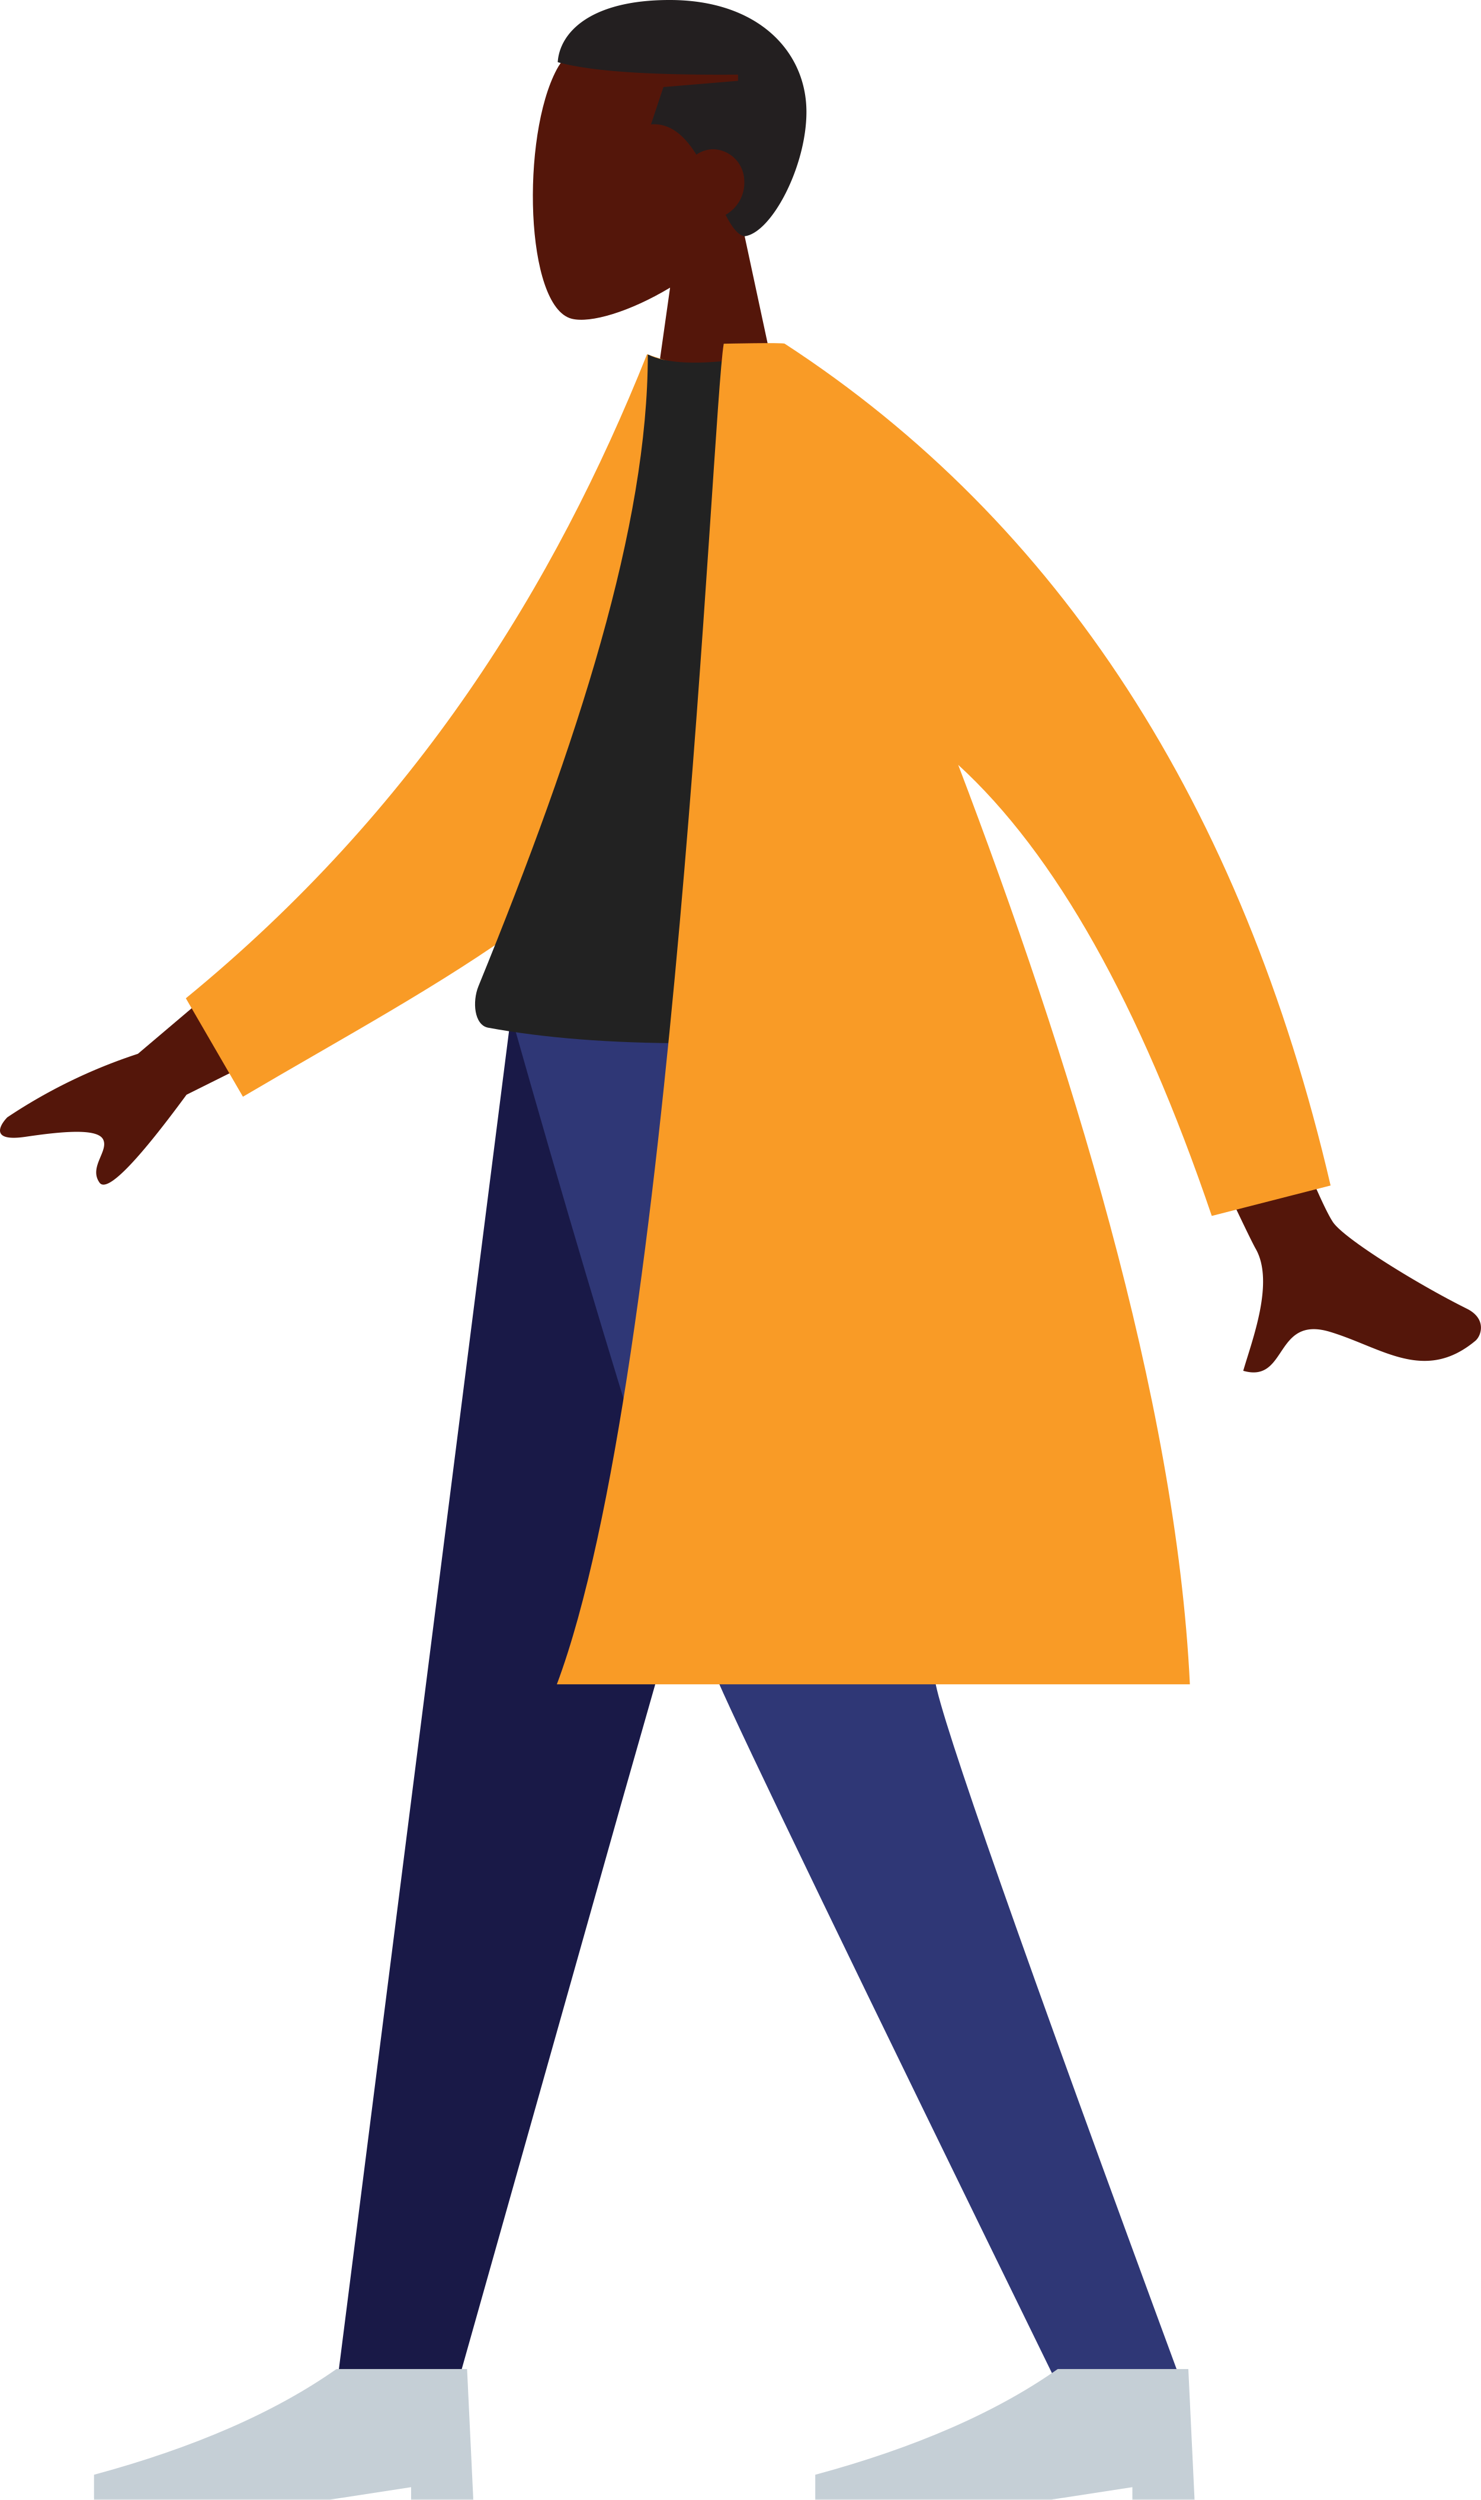
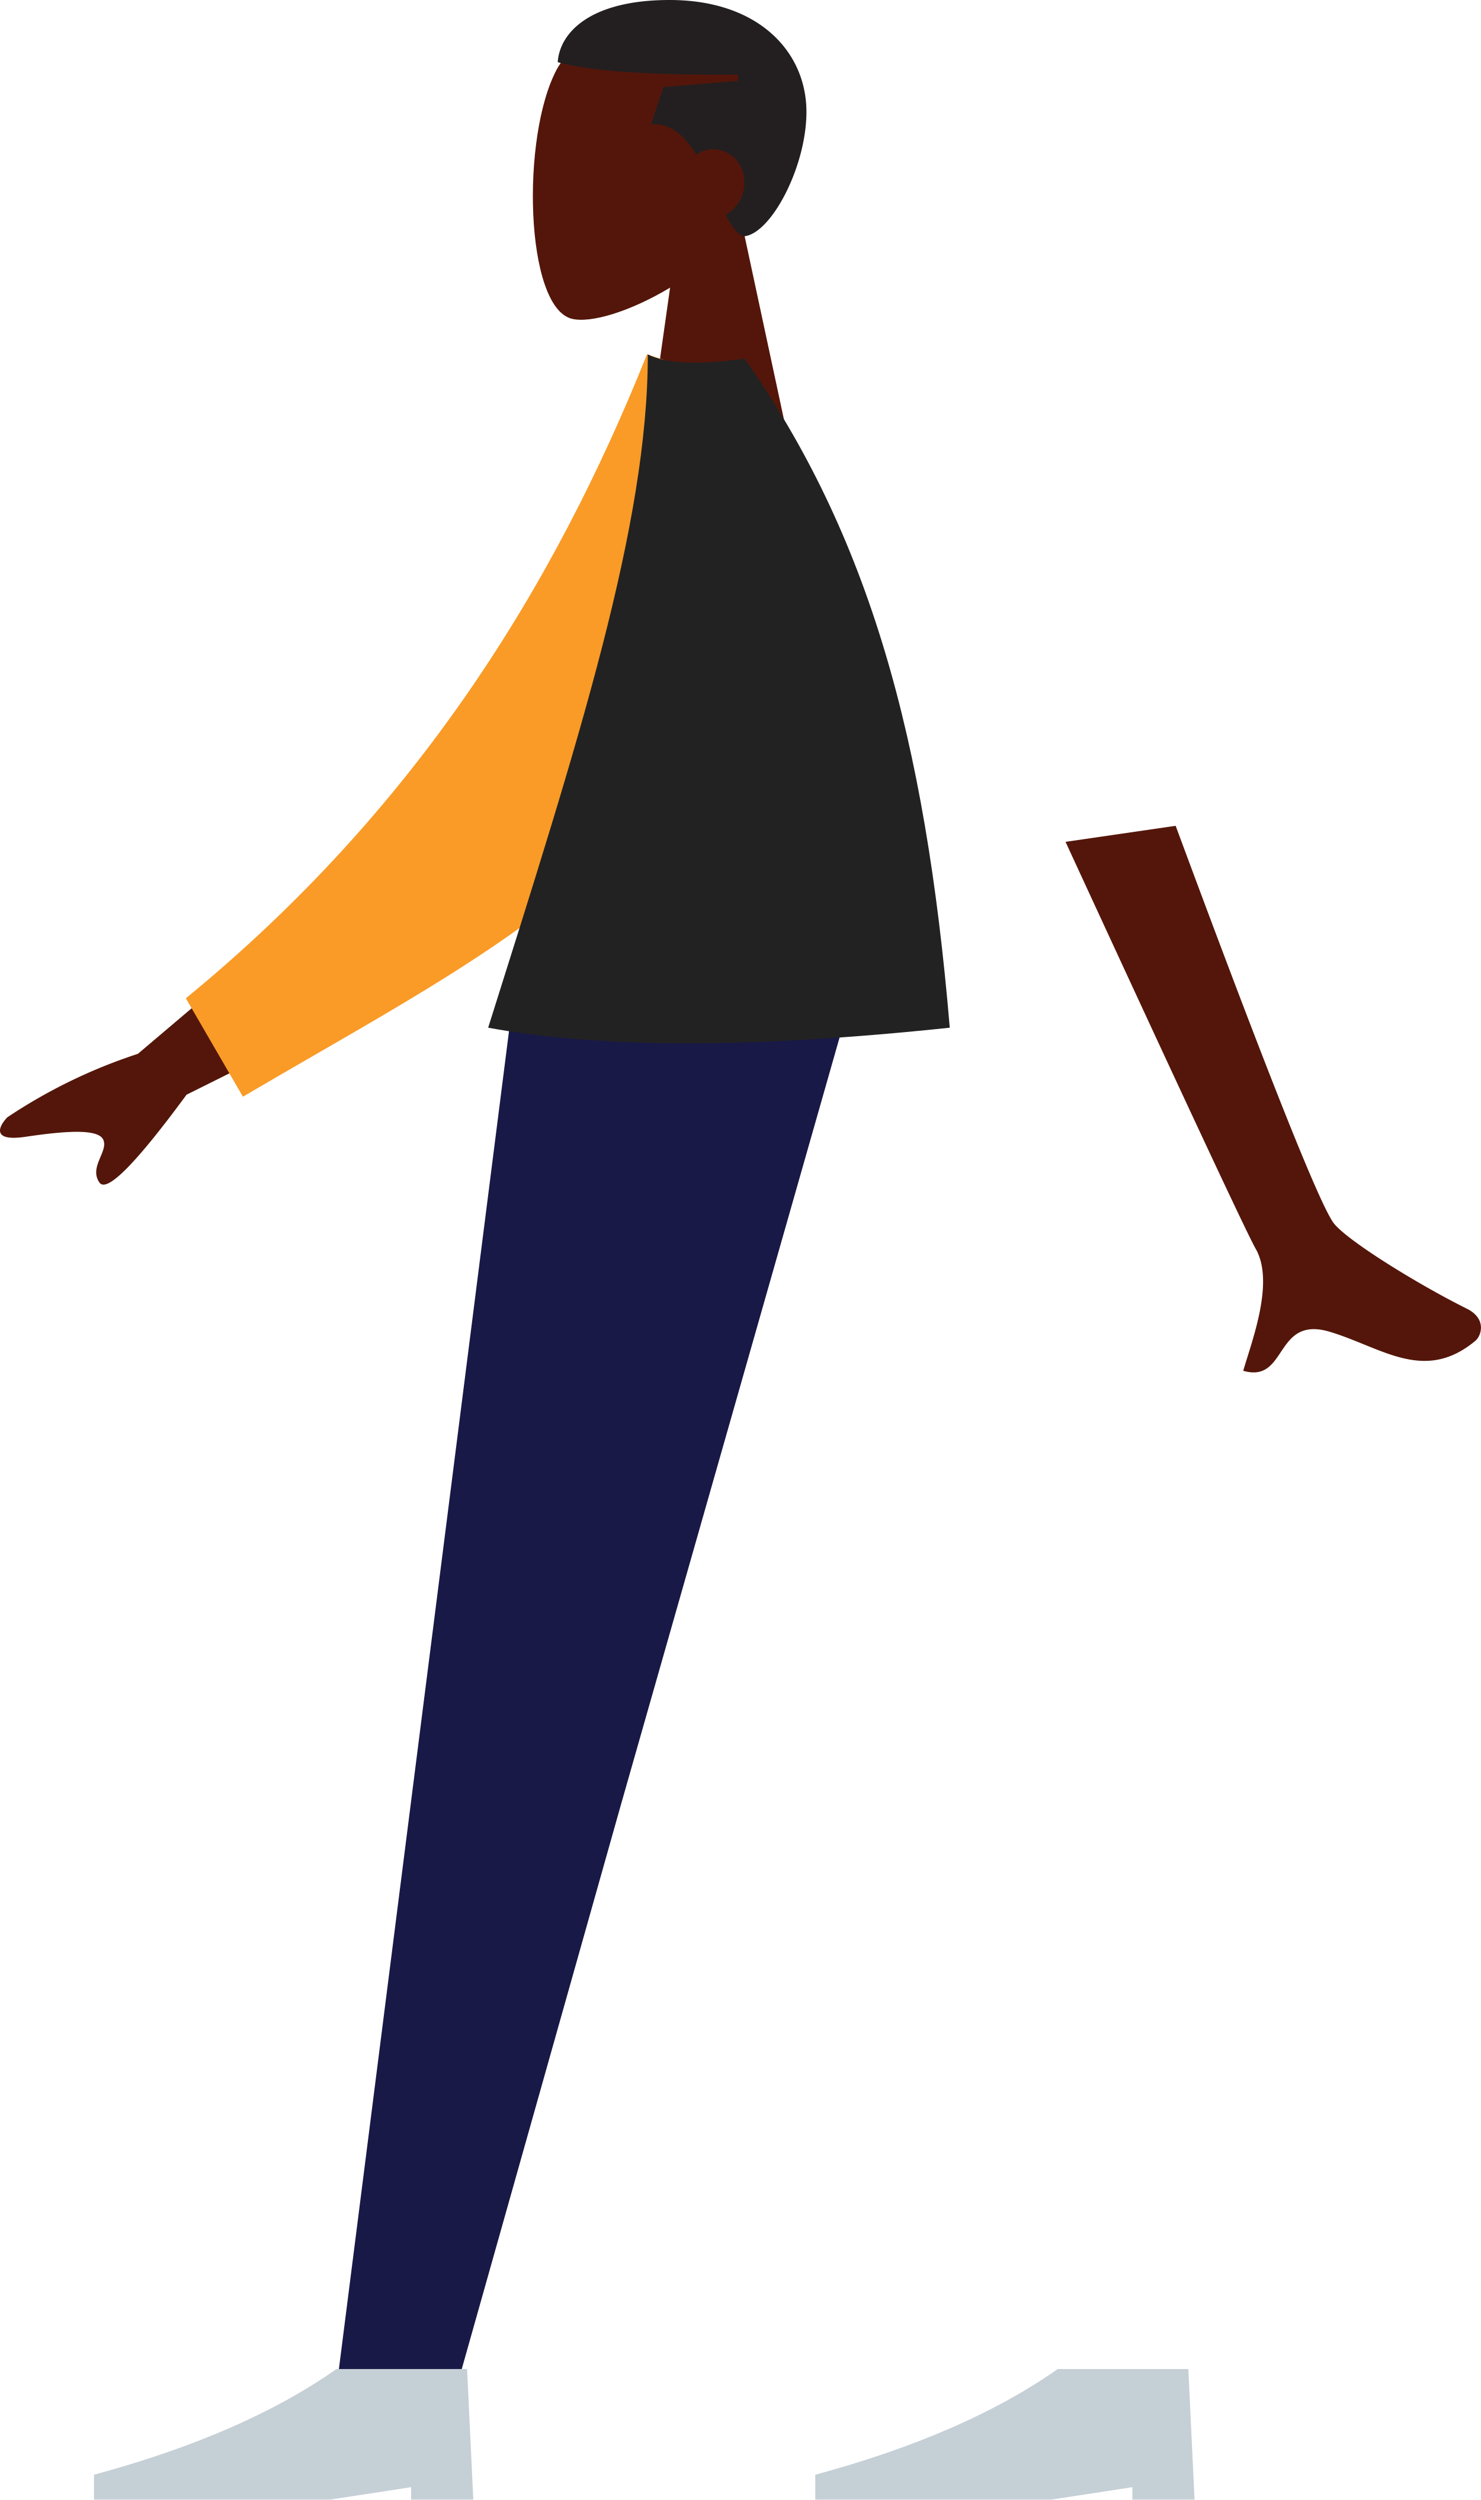
<svg xmlns="http://www.w3.org/2000/svg" id="Layer_1" data-name="Layer 1" viewBox="0 0 238.19 402.03">
  <defs>
    <style>.cls-1{fill:#54160a;}.cls-1,.cls-2,.cls-3,.cls-4,.cls-5,.cls-6,.cls-7{fill-rule:evenodd;}.cls-2{fill:#231f20;}.cls-3{fill:#191947;}.cls-4{fill:#2f3776;}.cls-5{fill:#c5cfd6;}.cls-6{fill:#f99b26;}.cls-7{fill:#222;}</style>
  </defs>
  <title>damien</title>
  <g id="Head">
    <path class="cls-1" d="M119.44,36.49c4.61-5.41,7.73-12,7.21-19.46-1.5-21.41-31.29-16.7-37.09-5.9s-5.11,38.2,2.38,40.13c3,.77,9.35-1.11,15.83-5L103.7,75h24Z" />
  </g>
  <path id="Combined-Shape" class="cls-2" d="M112,24.87A4.84,4.84,0,0,1,114.7,24a5.14,5.14,0,0,1,5,5,5.94,5.94,0,0,1-3,5.55c.95,1.86,1.9,3.2,3,3.45,4.33-.44,10-11.18,10-20,0-9.65-7.68-18-22-18C94.83,0,90,5.31,89.7,10c5.52,1.52,15.15,2.1,29,2v1l-12,1-2,6C107.89,19.76,110.16,21.94,112,24.87Z" />
  <polygon id="Leg" class="cls-3" points="136.12 163.03 99.86 290.26 73.41 384.03 54.12 384.03 82.22 163.03 136.12 163.03" />
-   <path class="cls-4" d="M145.81,163c.84,65.58,3.7,101.34,4.58,107.3s14.19,43.86,39.94,113.7h-20q-49.16-100.5-54.89-113.7c-3.81-8.8-15.59-44.56-33.33-107.3Z" />
  <path id="Shoe" class="cls-5" d="M192.12,402l-1-21h-21q-14.94,10.5-39,17v4h38l13-2v2Z" />
  <path class="cls-5" d="M76.12,402l-1-21h-21q-14.94,10.5-39,17v4h38l13-2v2Z" />
  <path id="Skin" class="cls-1" d="M60.64,160.79,30,176.06Q17.77,192.7,16,190.19c-1.76-2.5,1.51-5.05.59-6.93S9.71,182,4.07,182.83-.1,181,1.18,179.69a85.6,85.6,0,0,1,21-10.21l30.19-25.59Zm153.75,35.77c1.82,2.68,13.55,9.95,21.54,13.92,3.2,1.6,2.35,4.33,1.34,5.17-8.2,6.81-15,1.08-23.32-1.44-9.08-2.77-6.79,8.32-14,6.25,1.43-4.94,5.06-14.27,2-19.63q-2.05-3.57-30.58-65.44l17.71-2.58Q210.67,191.08,214.39,196.56Z" />
  <path id="Coat-Back" class="cls-6" d="M115.06,60.61l-11-3.63C89.19,94.17,67,130.16,29.89,160.55l9.18,15.83c32.6-19.21,63.46-34.13,76-62.95C119.26,103.76,115.4,72.18,115.06,60.61Z" />
-   <path id="Shirt" class="cls-7" d="M152.75,165.28q-47.16,5-74.24,0c-2.23-.41-2.59-4.16-1.55-6.7C93.11,119,104.19,84.47,104.19,57q4.44,2.25,15.56.67C139.66,86,148.82,118.48,152.75,165.28Z" />
-   <path id="Coat-Front" class="cls-6" d="M116.4,55.28c-1.93,11.36-8,165.26-26.84,215.6H191.37c-2.21-46.11-19.62-101.51-37.26-147.87q23.4,21.4,40.78,72.54L214,190.66C199.78,129.56,170.34,84,126.21,55.28,126.12,55.06,116.4,55.28,116.4,55.28Z" />
+   <path id="Shirt" class="cls-7" d="M152.75,165.28q-47.16,5-74.24,0C93.11,119,104.19,84.47,104.19,57q4.44,2.25,15.56.67C139.66,86,148.82,118.48,152.75,165.28Z" />
</svg>